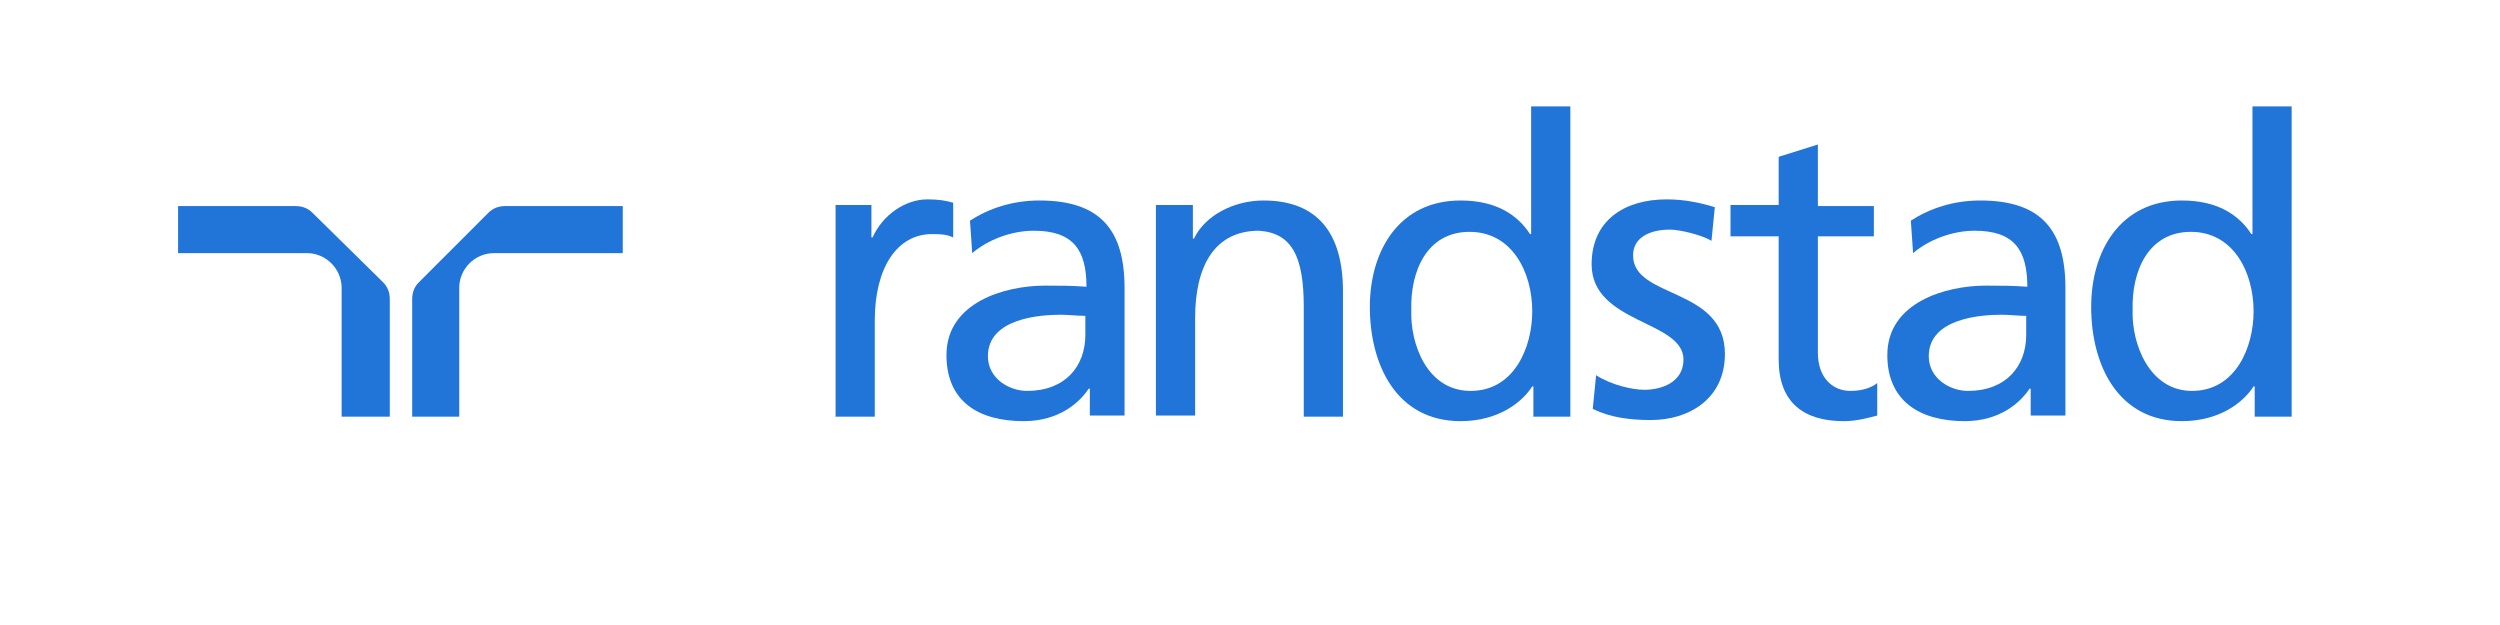
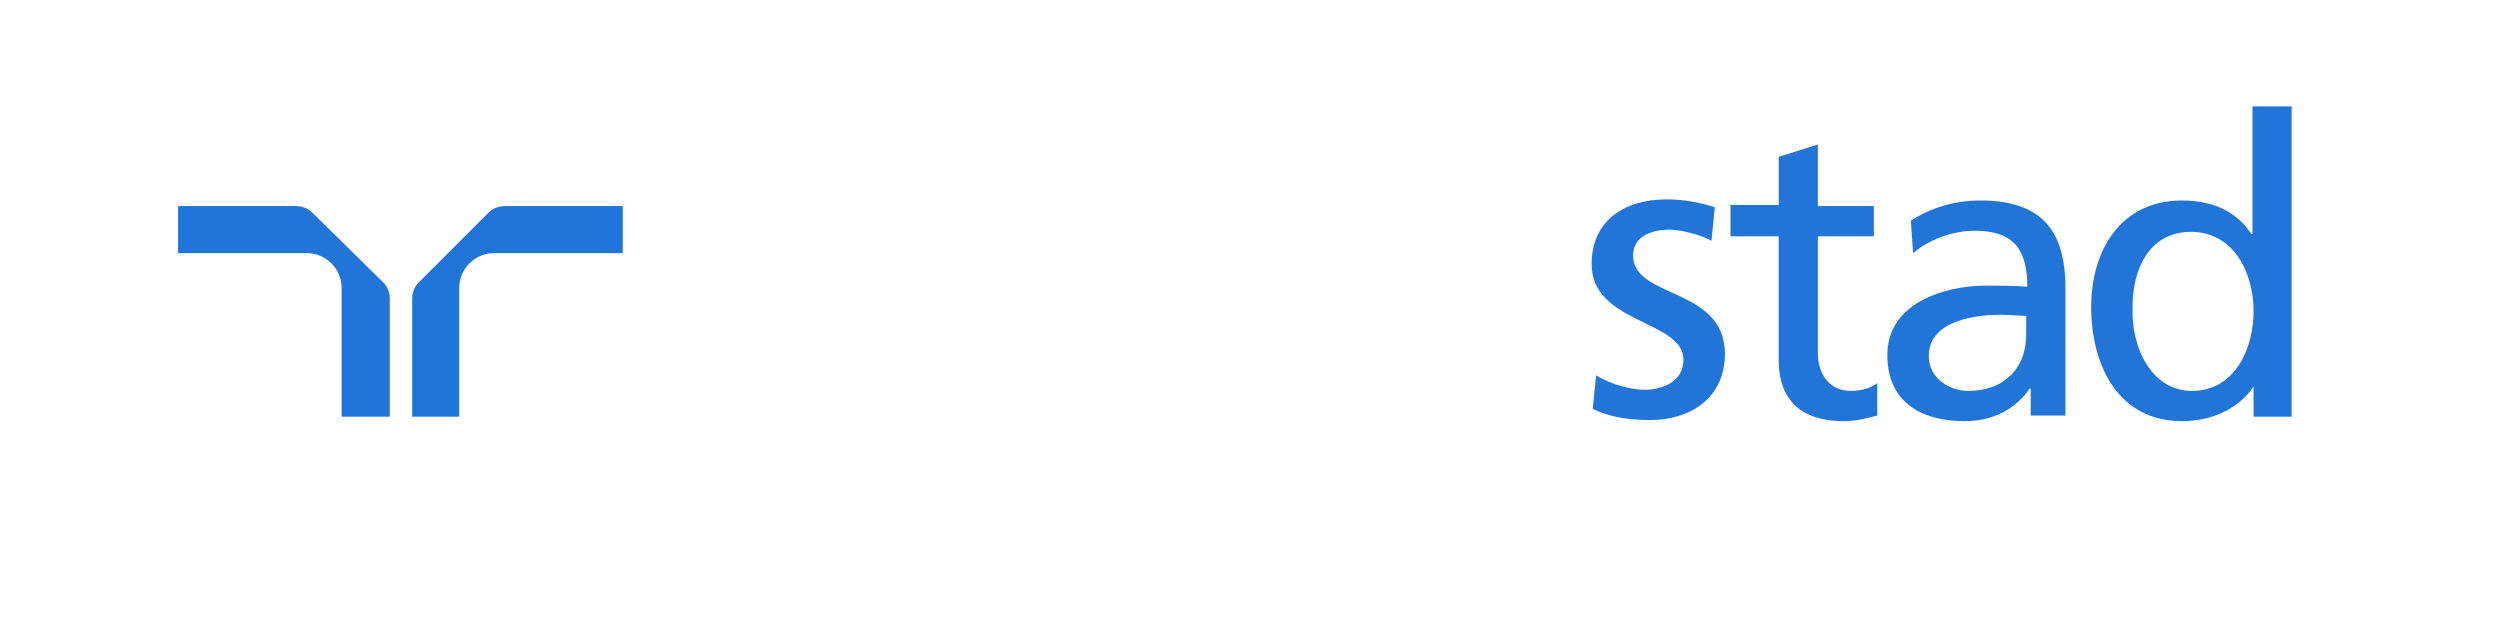
<svg xmlns="http://www.w3.org/2000/svg" version="1.1" x="0px" y="0px" viewBox="0 0 223.2 55.8" style="enable-background:new 0 0 223.2 55.8;" xml:space="preserve">
  <style type="text/css">
	.st0{fill:#2175D9;}
	.st1{fill:none;}
</style>
  <g id="Layer_1">
    <g>
      <path class="st0" d="M30.6,37.2h4.2V26.7c0-0.6-0.2-1.1-0.6-1.5L27.9,19c-0.4-0.4-0.9-0.6-1.5-0.6H15.9v4.2h11.5    c1.7,0,3.1,1.4,3.1,3.1V37.2z" />
      <path class="st0" d="M41,37.2h-4.2V26.7c0-0.6,0.2-1.1,0.6-1.5l6.2-6.2c0.4-0.4,0.9-0.6,1.5-0.6h10.5v4.2H44.1    c-1.7,0-3.1,1.4-3.1,3.1V37.2z" />
-       <path class="st0" d="M74.6,18.3h3.2v2.9h0.1c0.9-2,2.9-3.4,4.9-3.4c1,0,1.6,0.1,2.3,0.3v3.1c-0.6-0.3-1.3-0.3-1.9-0.3    c-3.1,0-5.1,3-5.1,7.7v8.6h-3.5V18.3z" />
      <path class="st0" d="M180.9,29.9c0,2.8-1.8,5-5.2,5c-1.6,0-3.5-1.1-3.5-3.1c0-3.4,4.7-3.7,6.5-3.7c0.7,0,1.5,0.1,2.2,0.1V29.9z     M170.8,22.6c1.4-1.2,3.5-2,5.5-2c3.5,0,4.7,1.7,4.7,5c-1.4-0.1-2.3-0.1-3.7-0.1c-3.6,0-8.8,1.5-8.8,6.2c0,4.1,2.9,5.9,6.9,5.9    c3.2,0,5-1.7,5.8-2.9h0.1v2.4h3.1V25.7c0-5.2-2.2-7.8-7.6-7.8c-2.4,0-4.5,0.7-6.2,1.8L170.8,22.6z" />
-       <path class="st0" d="M96.9,29.9c0,2.8-1.8,5-5.2,5c-1.6,0-3.5-1.1-3.5-3.1c0-3.4,4.7-3.7,6.5-3.7c0.7,0,1.5,0.1,2.2,0.1V29.9z     M86.8,22.6c1.4-1.2,3.5-2,5.5-2c3.5,0,4.7,1.7,4.7,5c-1.4-0.1-2.3-0.1-3.7-0.1c-3.6,0-8.8,1.5-8.8,6.2c0,4.1,2.8,5.9,6.9,5.9    c3.2,0,5-1.7,5.8-2.9h0.1v2.4h3.1V25.7c0-5.2-2.2-7.8-7.6-7.8c-2.4,0-4.5,0.7-6.2,1.8L86.8,22.6z" />
-       <path class="st0" d="M103.2,18.3h3.3v3h0.1c1-2.1,3.6-3.4,6.2-3.4c4.9,0,7.1,3,7.1,8.1v11.2h-3.5v-9.8c0-4.4-1-6.6-4-6.8    c-4,0-5.7,3.2-5.7,7.8v8.7h-3.5V18.3z" />
      <path class="st0" d="M142.5,33.5c1.4,0.9,3.3,1.3,4.3,1.3c1.6,0,3.5-0.7,3.5-2.7c0-3.5-8.2-3.2-8.2-8.5c0-3.9,2.9-5.8,6.7-5.8    c1.6,0,3,0.3,4.3,0.7l-0.3,3c-0.8-0.5-2.8-1-3.7-1c-1.8,0-3.3,0.7-3.3,2.3c0,3.9,8.2,2.8,8.2,8.8c0,4-3.2,5.9-6.6,5.9    c-1.8,0-3.6-0.2-5.2-1L142.5,33.5z" />
      <path class="st0" d="M167.3,21.1h-5v10.4c0,2.2,1.3,3.4,2.9,3.4c1.1,0,1.9-0.3,2.4-0.7v2.9c-0.8,0.2-1.8,0.5-3,0.5    c-3.6,0-5.8-1.7-5.8-5.5V21.1h-4.3v-2.8h4.3V14l3.5-1.1v5.5h5V21.1z" />
-       <path class="st0" d="M190.4,27.7c-0.1-3.5,1.4-7,5.2-7c3.8,0,5.6,3.6,5.6,7.1c0,3.2-1.6,7.1-5.5,7.1    C191.9,34.9,190.3,30.7,190.4,27.7z M201.3,37.2h3.3V9.5h-3.5v11.4h-0.1c-1.1-1.7-3-3-6.2-3c-5.5,0-8.1,4.5-8.1,9.5    c0,5.2,2.4,10.2,8.1,10.2c3.4,0,5.5-1.7,6.4-3.1h0.1V37.2z" />
-       <path class="st0" d="M126,27.7c-0.1-3.5,1.4-7,5.2-7c3.8,0,5.6,3.6,5.6,7.1c0,3.2-1.6,7.1-5.5,7.1C127.4,34.9,125.9,30.7,126,27.7    z M136.9,37.2h3.3V9.5h-3.5v11.4h-0.1c-1.1-1.7-3-3-6.2-3c-5.5,0-8.1,4.5-8.1,9.5c0,5.2,2.4,10.2,8.1,10.2c3.4,0,5.5-1.7,6.4-3.1    h0.1V37.2z" />
+       <path class="st0" d="M190.4,27.7c-0.1-3.5,1.4-7,5.2-7c3.8,0,5.6,3.6,5.6,7.1c0,3.2-1.6,7.1-5.5,7.1    C191.9,34.9,190.3,30.7,190.4,27.7z M201.3,37.2h3.3V9.5h-3.5v11.4h-0.1c-1.1-1.7-3-3-6.2-3c-5.5,0-8.1,4.5-8.1,9.5    c0,5.2,2.4,10.2,8.1,10.2c3.4,0,5.5-1.7,6.4-3.1V37.2z" />
    </g>
  </g>
  <g id="Boundingbox">
    <g>
-       <rect x="0" class="st1" width="223.2" height="55.8" />
-     </g>
+       </g>
  </g>
</svg>